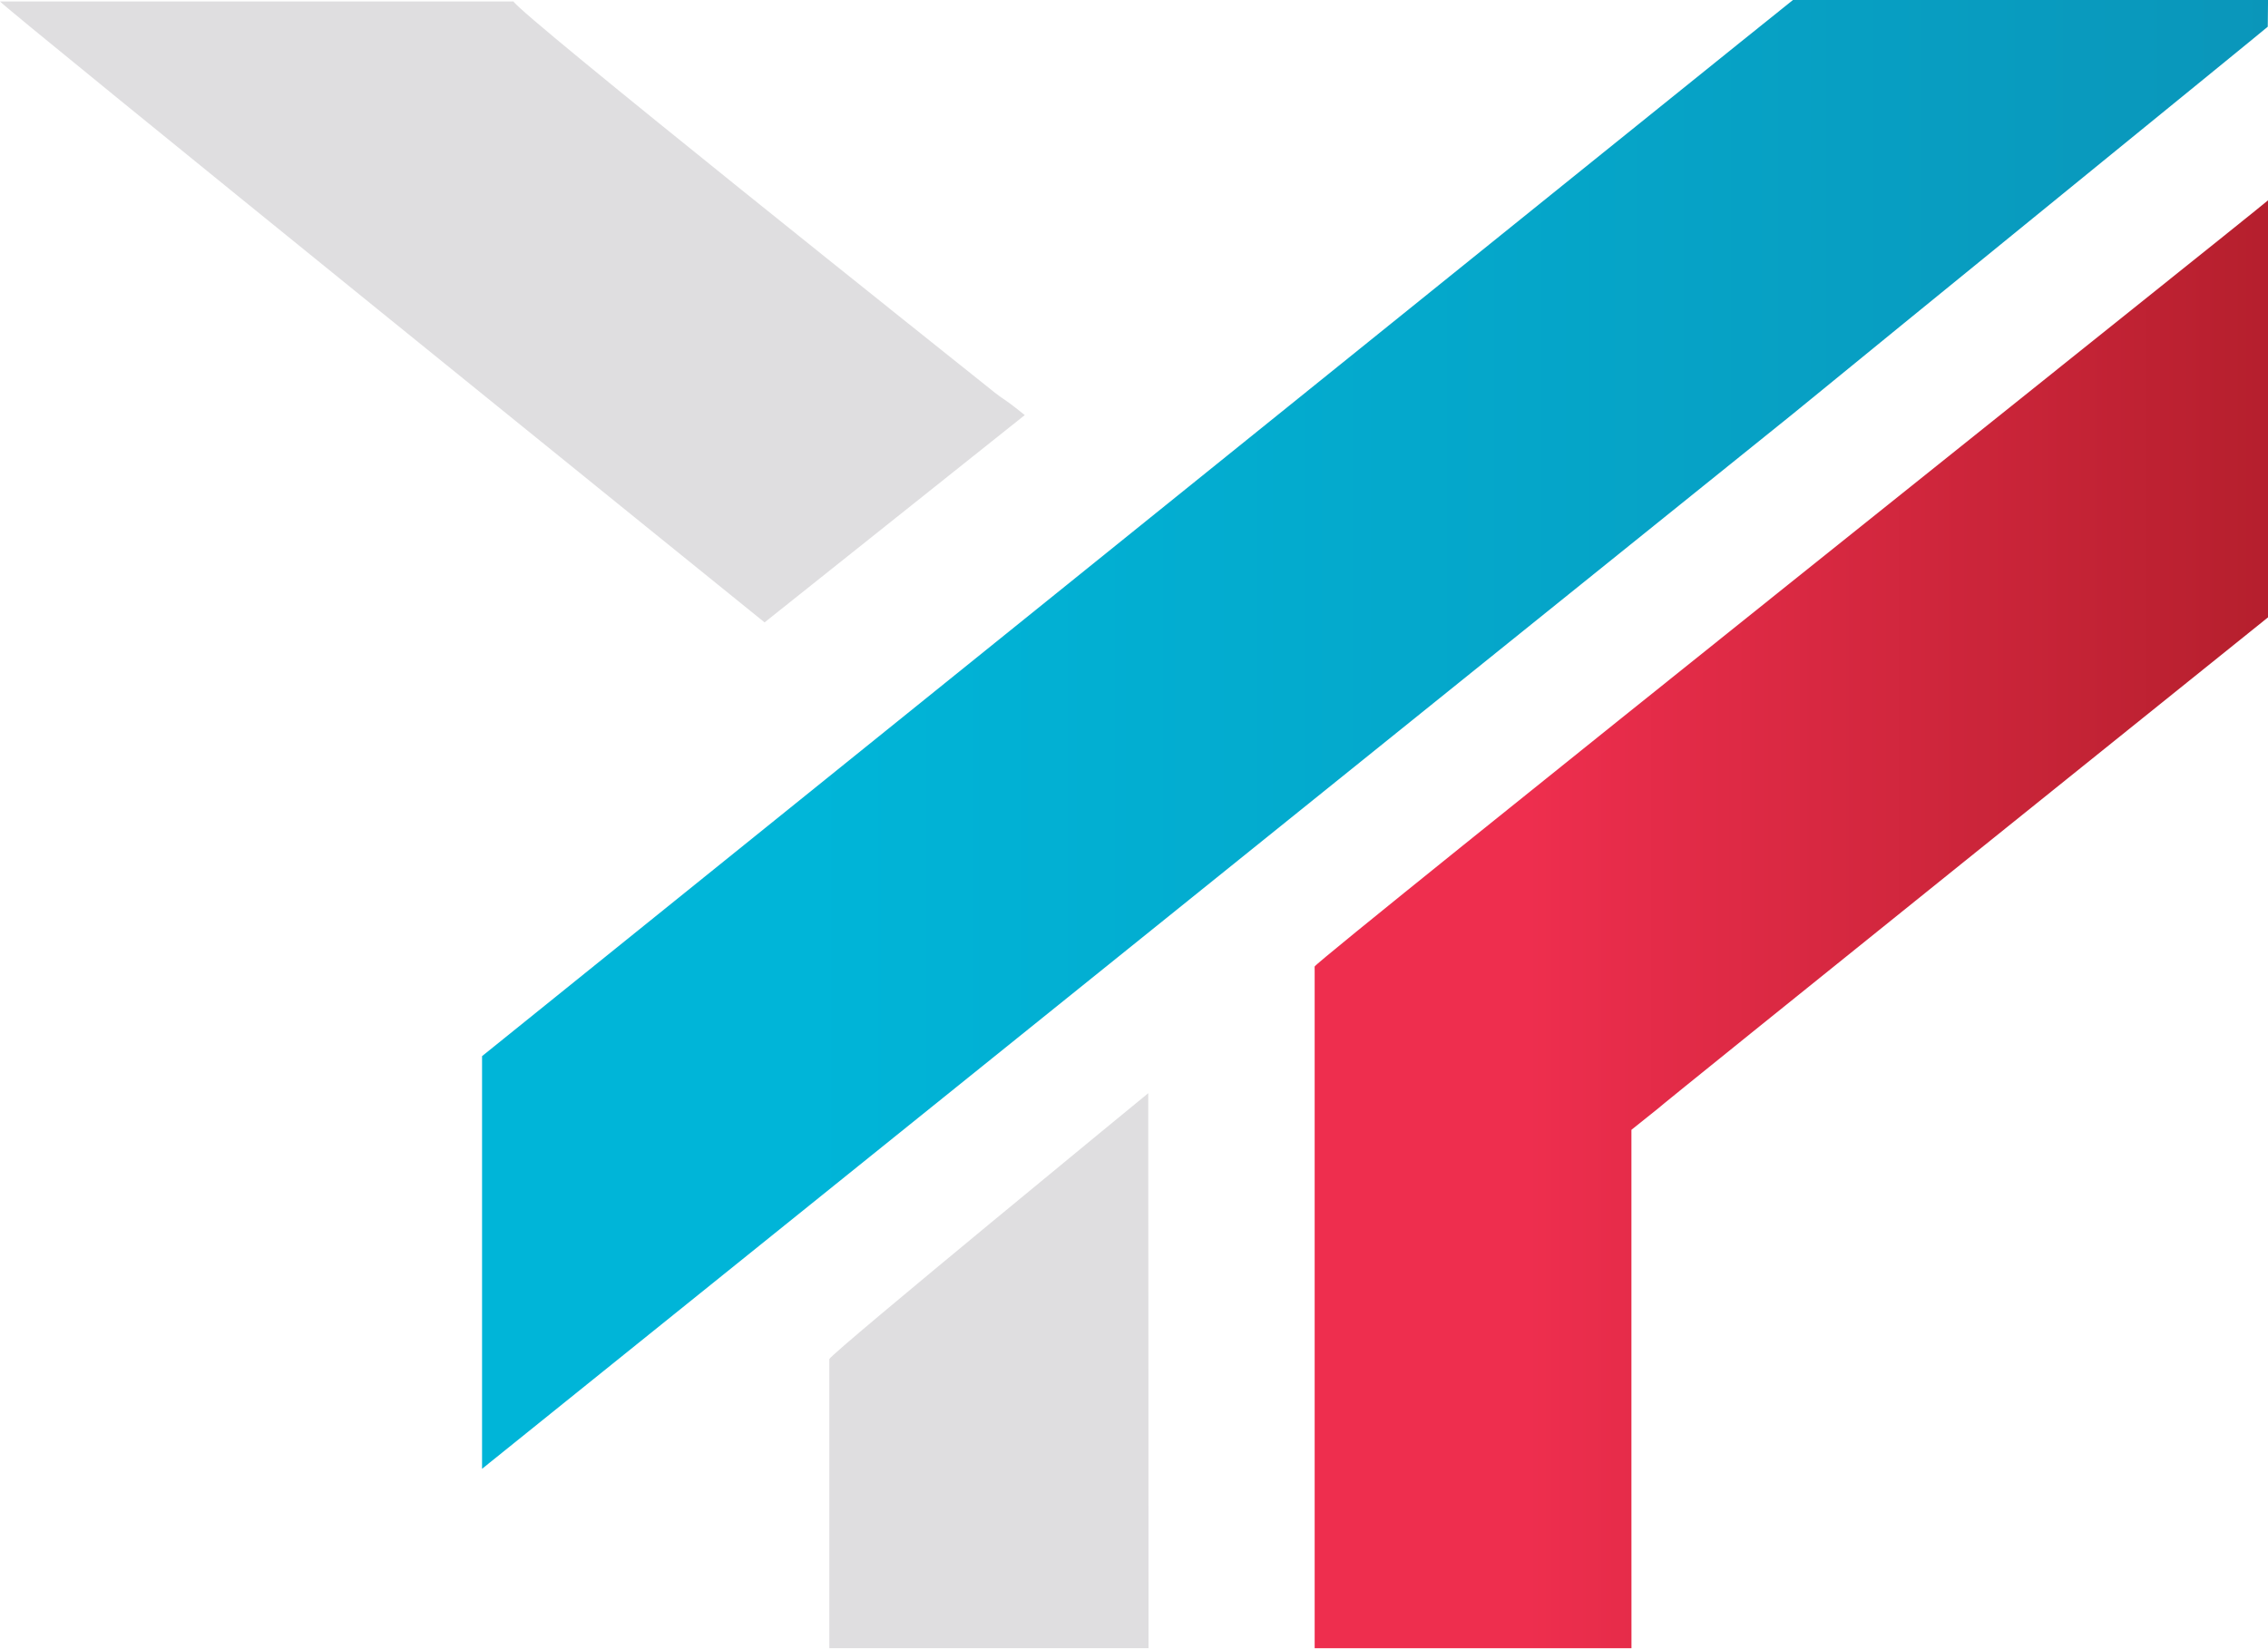
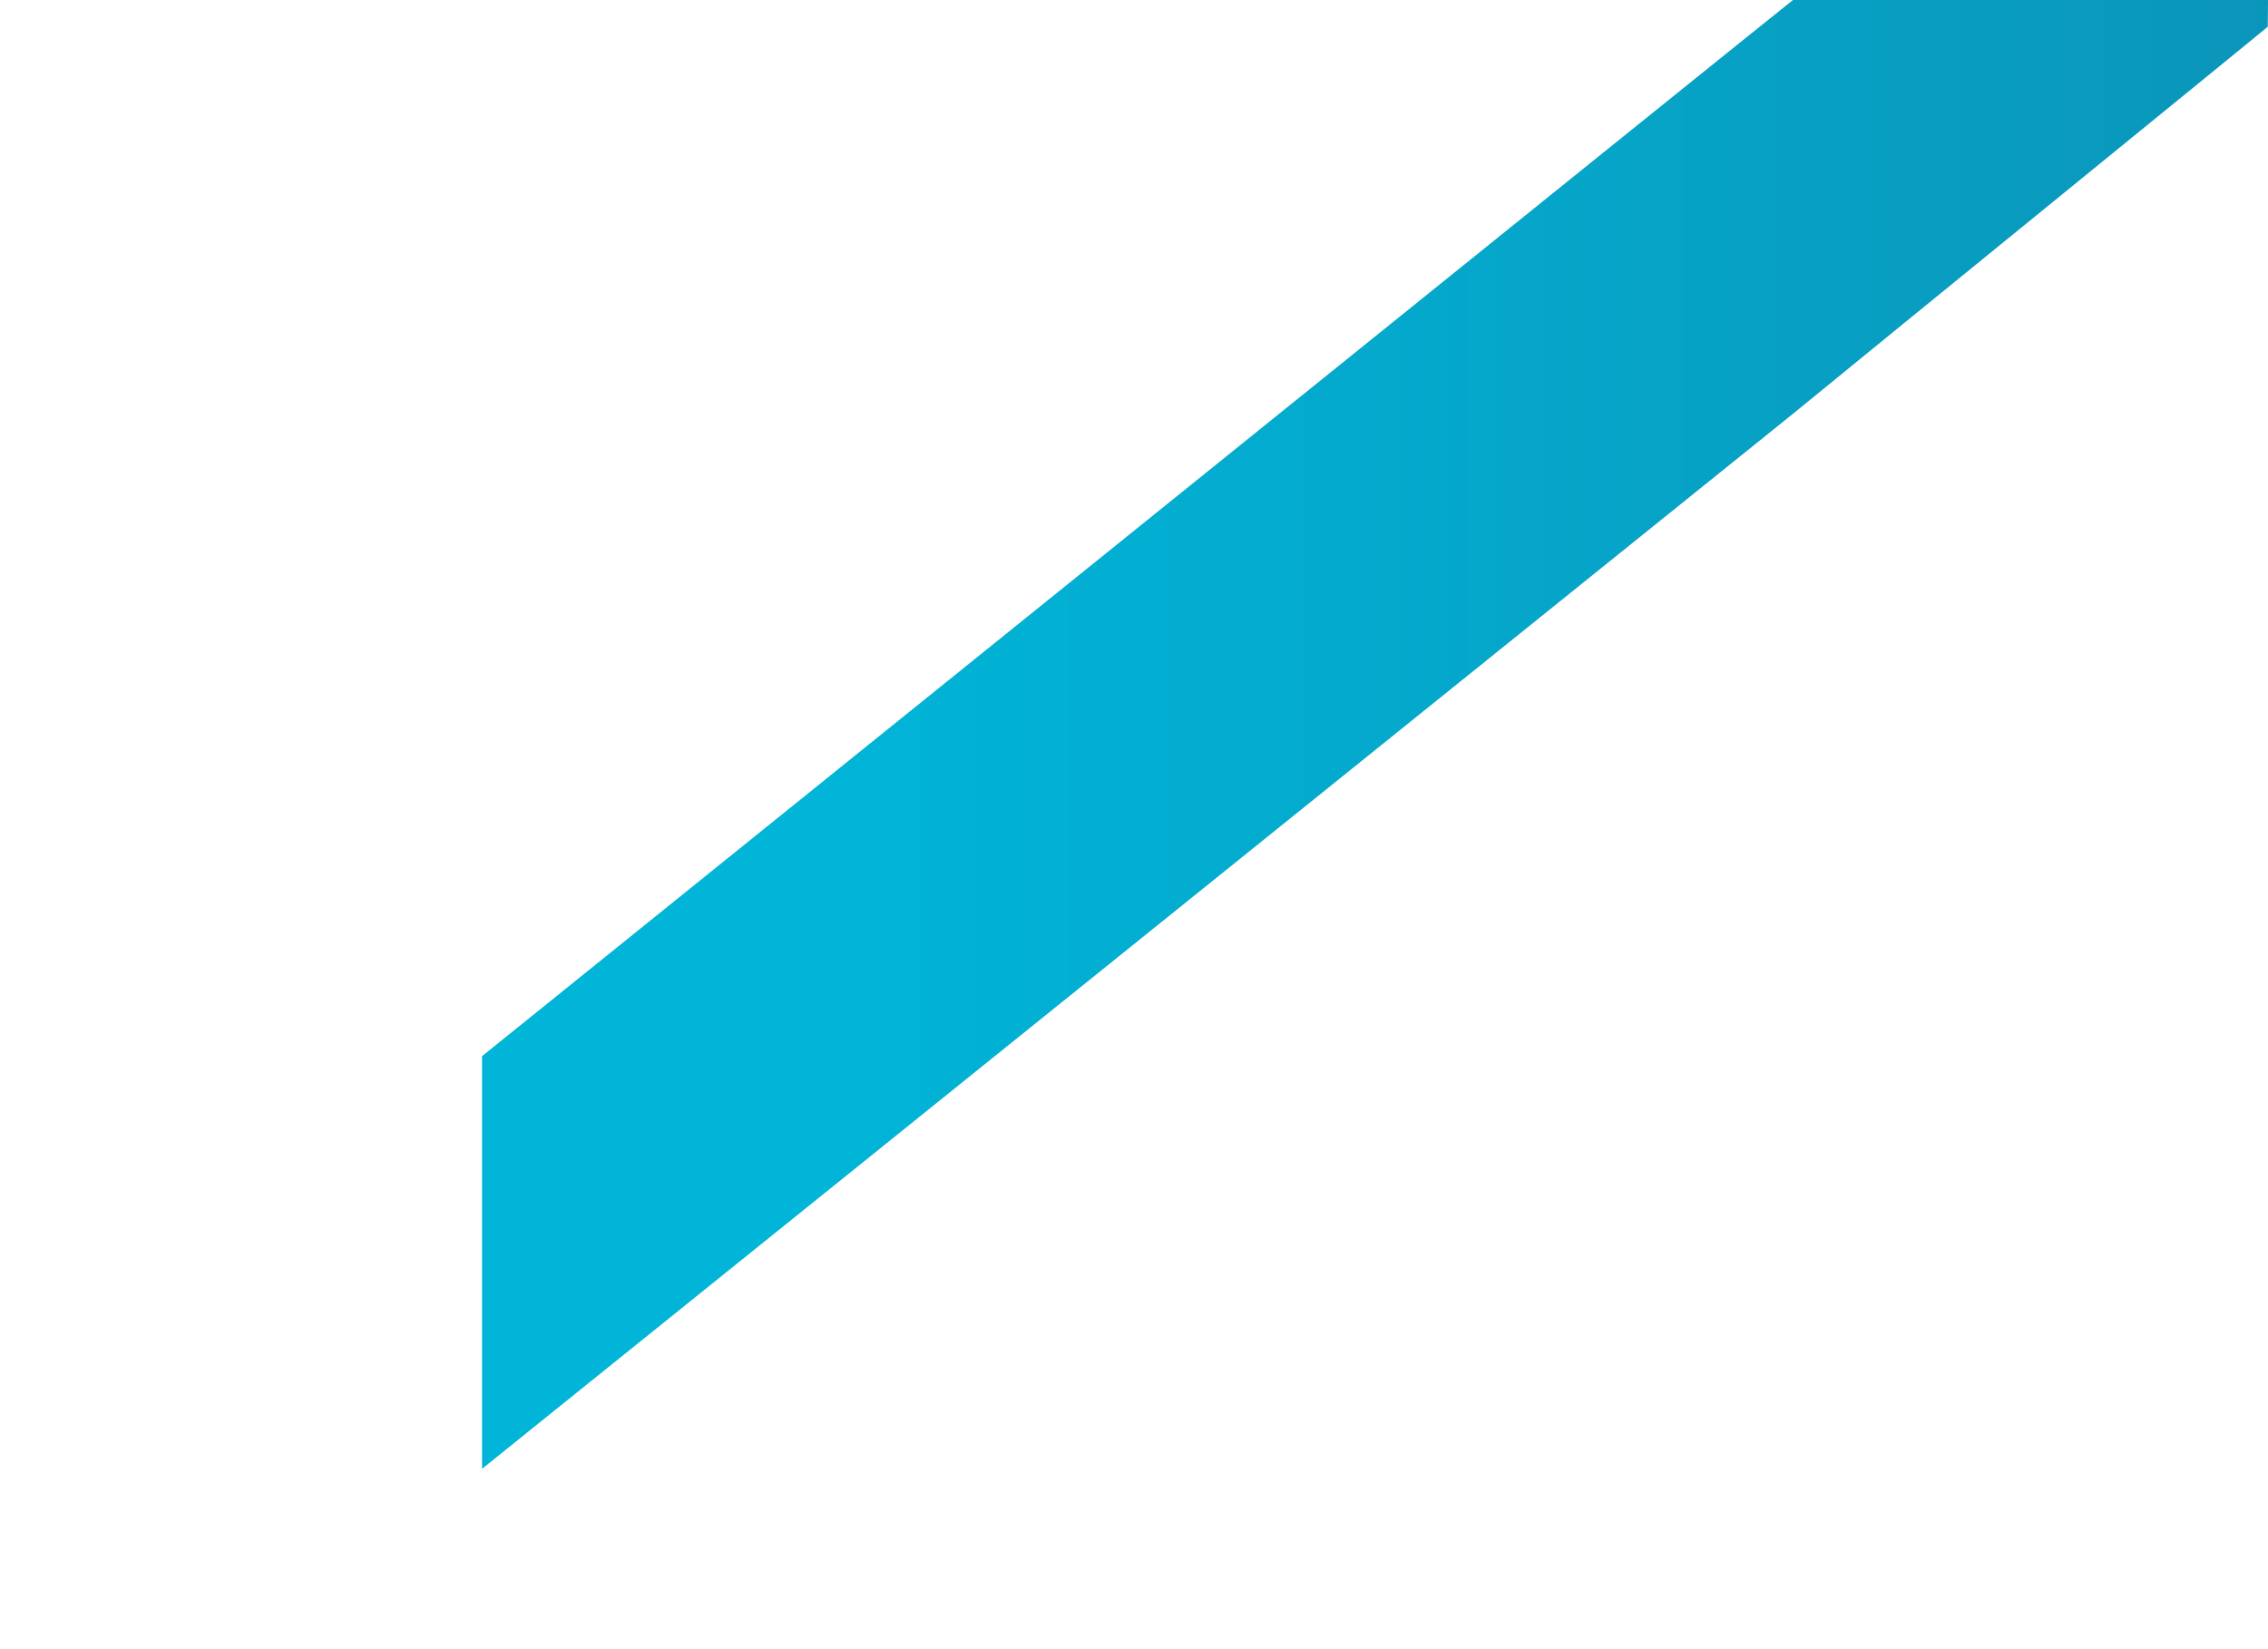
<svg xmlns="http://www.w3.org/2000/svg" width="249.24" height="181.2" viewBox="0 0 249.24 181.2" xml:space="preserve">
  <defs>
    <clipPath id="clipPath586">
      <path d="m93.239 357.64c-0.3-0.216-56.095-45.209-57.946-46.693v-18.238l57.898 46.604c3.958 3.244 20.754 16.9 21.008 17.13 5e-3 0.431 7e-3 0.766 0.012 1.197z" />
    </clipPath>
    <linearGradient id="linearGradient598" x2="1" gradientTransform="matrix(78.919,0,0,-78.919,35.292,325.17)" gradientUnits="userSpaceOnUse">
      <stop stop-color="#00b5d8" offset="0" />
      <stop stop-color="#00b5d8" offset=".185" />
      <stop stop-color="#0a96ba" offset="1" />
    </linearGradient>
    <clipPath id="clipPath608">
-       <path d="m50.638 297.56v-12.778h14.105c0 7.581-7e-3 15.822-0.013 23.403-1e-3 0.226 1e-3 1.124 1e-3 1.124s-13.899-11.395-14.093-11.749" />
-     </clipPath>
+       </clipPath>
    <linearGradient id="linearGradient620" x2="1" gradientTransform="matrix(75.424,-2.076,-2.076,-75.424,26.654,297.9)" gradientUnits="userSpaceOnUse">
      <stop stop-color="#dfdee0" offset="0" />
      <stop stop-color="#dfdee0" offset=".575" />
      <stop stop-color="#98989f" offset="1" />
    </linearGradient>
    <clipPath id="clipPath630">
      <path d="m13.993 357.56c4e-3 -0.138 33.784-27.443 33.784-27.443l11.498 9.162s-0.131 0.1-0.428 0.339c-0.286 0.233-0.608 0.421-0.897 0.653-1.713 1.373-21.052 16.77-21.267 17.289z" />
    </clipPath>
    <linearGradient id="linearGradient642" x2="1" gradientTransform="matrix(75.424,-2.076,-2.076,-75.424,27.929,344.24)" gradientUnits="userSpaceOnUse">
      <stop stop-color="#dfdee0" offset="0" />
      <stop stop-color="#dfdee0" offset=".575" />
      <stop stop-color="#98989f" offset="1" />
    </linearGradient>
    <clipPath id="clipPath652">
-       <path d="m72.085 314.91h-1e-3v-2e-3l-2e-3 -1e-3 2e-3 -0.204v-29.923h13.999v0.571c0 2.27-1e-3 4.539-2e-3 6.808v15.532c0.372 0.297 0.743 0.594 1.115 0.892 0.242 0.244 27.015 21.757 27.015 21.757s4e-3 11.852 0 17.492v0.939c-0.627-0.558-42.022-33.563-42.126-33.861" />
-     </clipPath>
+       </clipPath>
    <linearGradient id="linearGradient664" x2="1" gradientTransform="matrix(42.13,0,0,-42.13,72.083,316.78)" gradientUnits="userSpaceOnUse">
      <stop stop-color="#ee2e4e" offset="0" />
      <stop stop-color="#ee2e4e" offset=".224" />
      <stop stop-color="#b51f2d" offset="1" />
    </linearGradient>
  </defs>
  <g transform="matrix(2.487 0 0 -2.487 -34.799 889.41)" clip-path="url(#clipPath586)">
    <path d="m93.239 357.64c-0.3-0.216-56.095-45.209-57.946-46.693v-18.238l57.898 46.604c3.958 3.244 20.754 16.9 21.008 17.13 5e-3 0.431 7e-3 0.766 0.012 1.197z" fill="url(#linearGradient598)" />
  </g>
  <g transform="matrix(2.487 0 0 -2.487 -34.799 889.41)" clip-path="url(#clipPath608)">
-     <path d="m50.638 297.56v-12.778h14.105c0 7.581-7e-3 15.822-0.013 23.403-1e-3 0.226 1e-3 1.124 1e-3 1.124s-13.899-11.395-14.093-11.749" fill="url(#linearGradient620)" />
-   </g>
+     </g>
  <g transform="matrix(2.487 0 0 -2.487 -34.799 889.41)" clip-path="url(#clipPath630)">
-     <path d="m13.993 357.56c4e-3 -0.138 33.784-27.443 33.784-27.443l11.498 9.162s-0.131 0.1-0.428 0.339c-0.286 0.233-0.608 0.421-0.897 0.653-1.713 1.373-21.052 16.77-21.267 17.289z" fill="url(#linearGradient642)" />
-   </g>
+     </g>
  <g transform="matrix(2.487 0 0 -2.487 -34.799 889.41)" clip-path="url(#clipPath652)">
-     <path d="m72.085 314.91h-1e-3v-2e-3l-2e-3 -1e-3 2e-3 -0.204v-29.923h13.999v0.571c0 2.27-1e-3 4.539-2e-3 6.808v15.532c0.372 0.297 0.743 0.594 1.115 0.892 0.242 0.244 27.015 21.757 27.015 21.757s4e-3 11.852 0 17.492v0.939c-0.627-0.558-42.022-33.563-42.126-33.861" fill="url(#linearGradient664)" />
-   </g>
+     </g>
</svg>